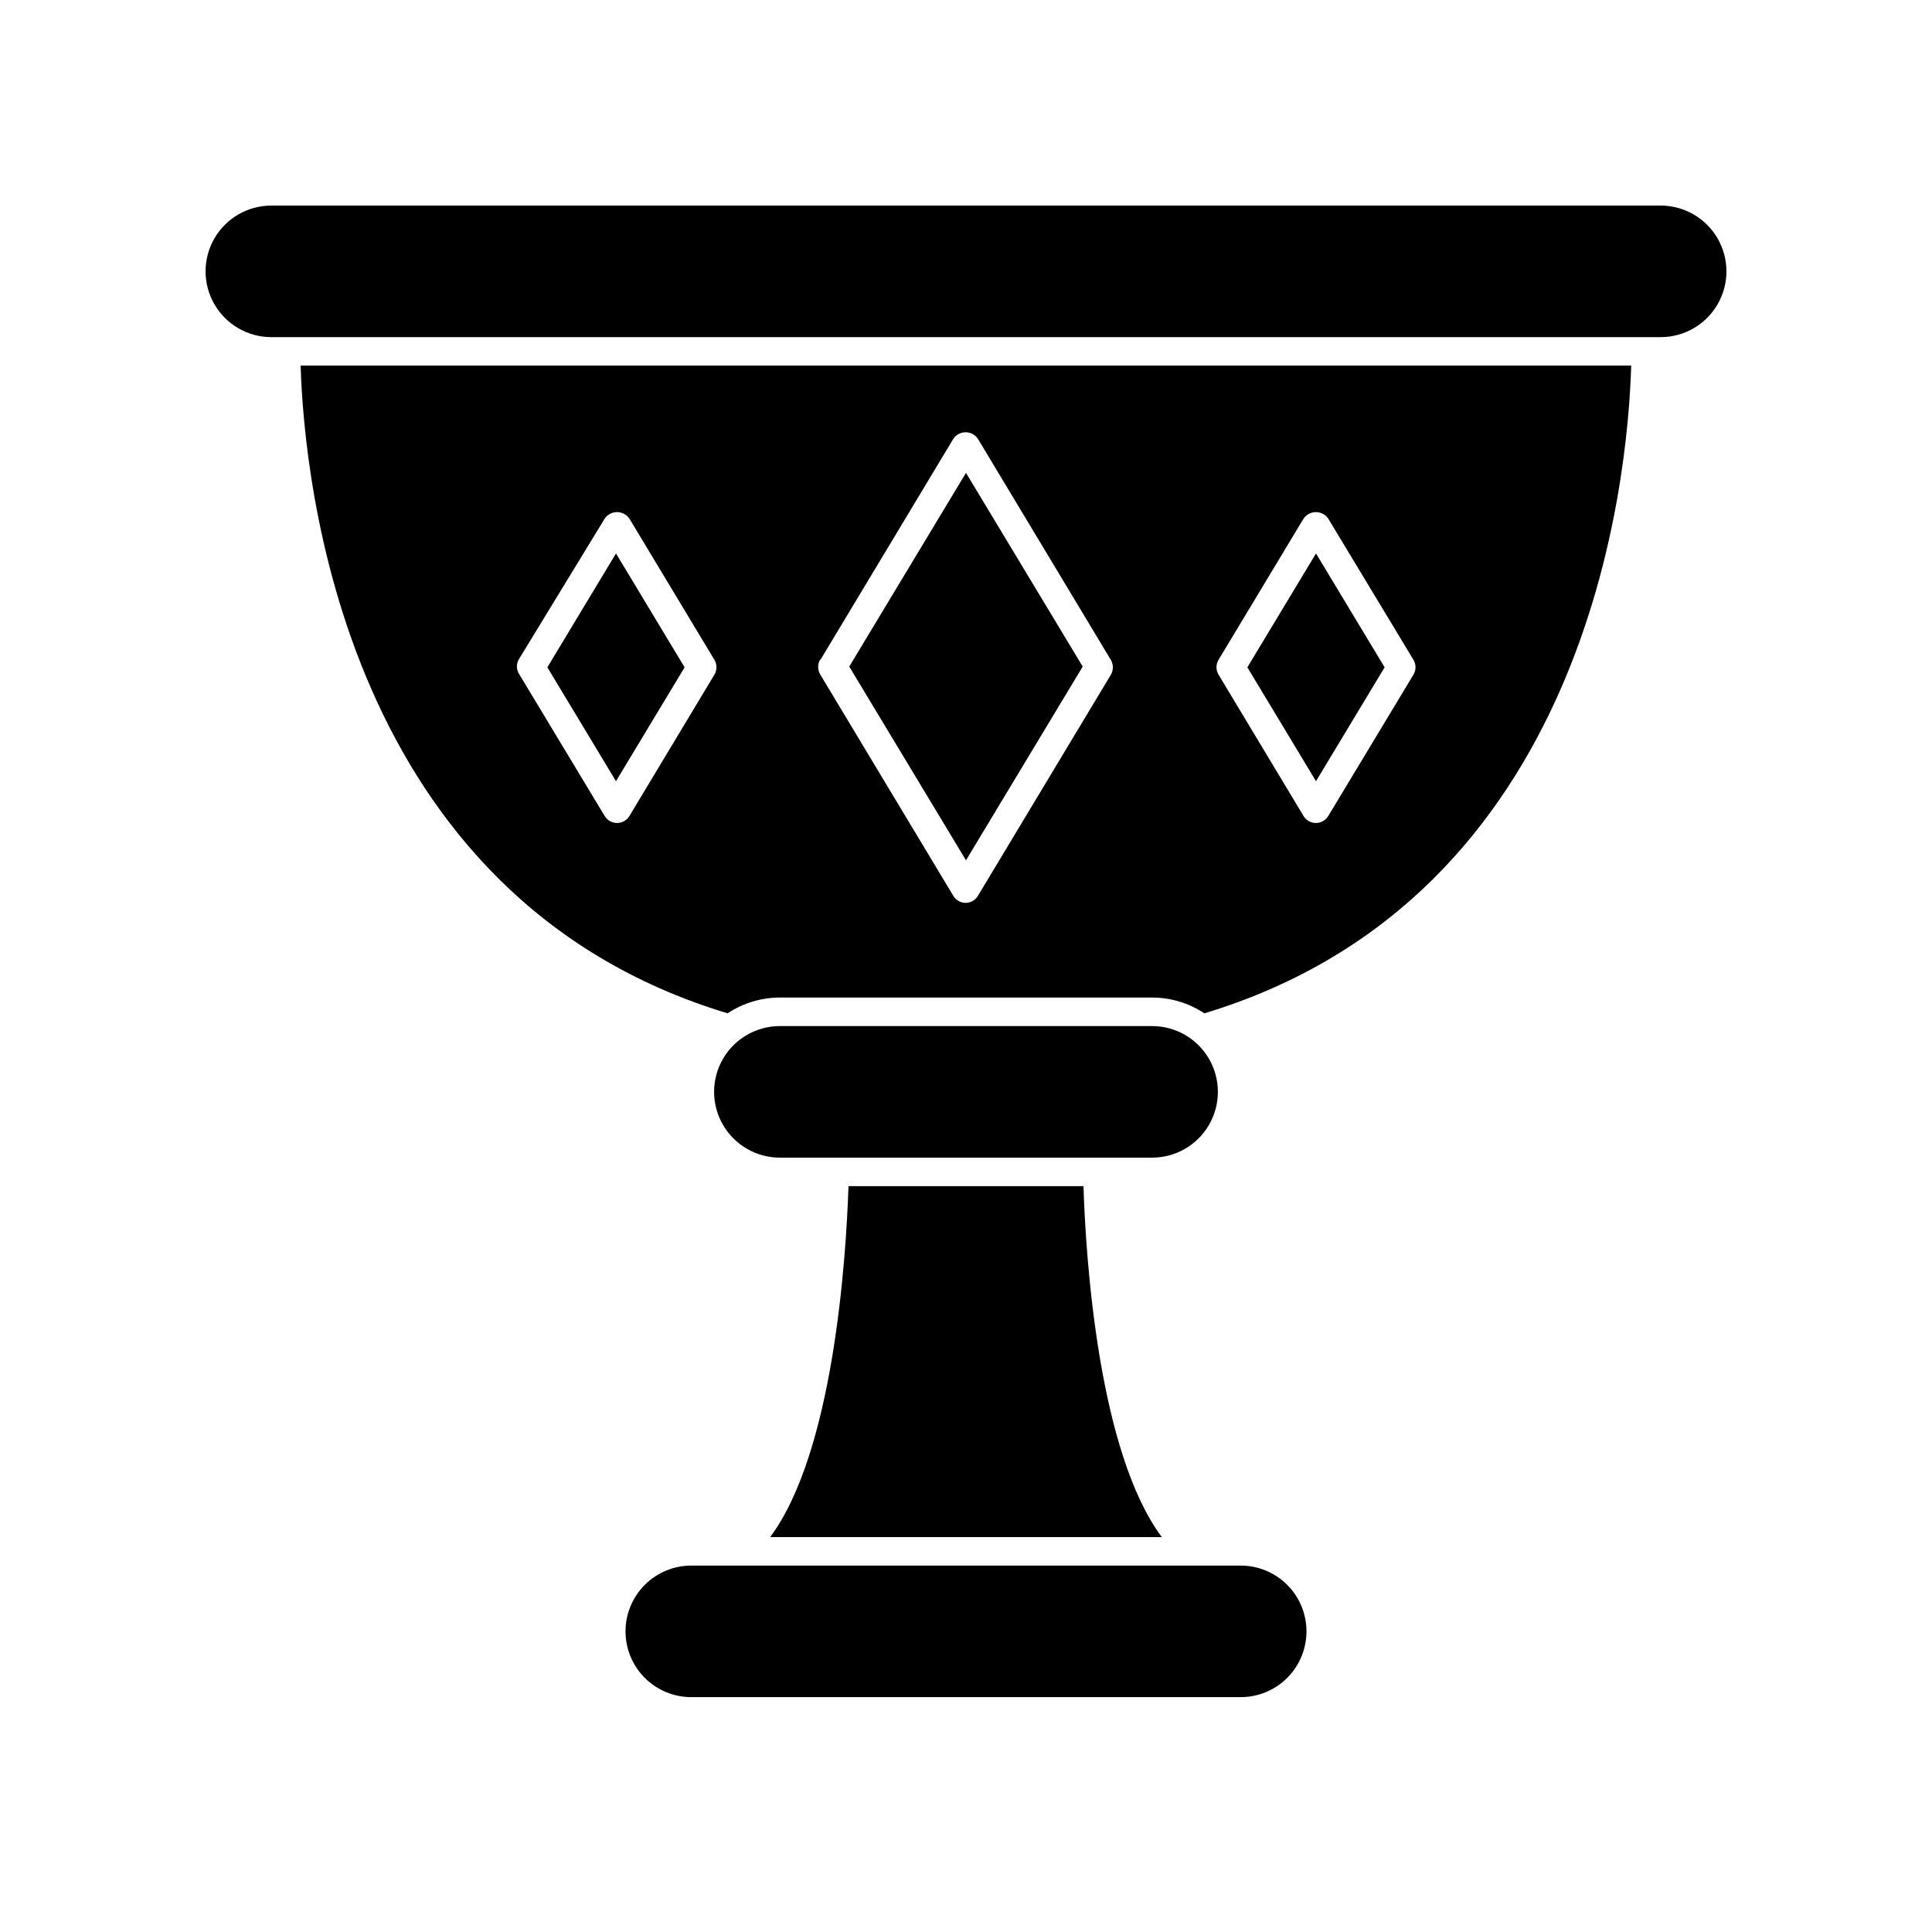
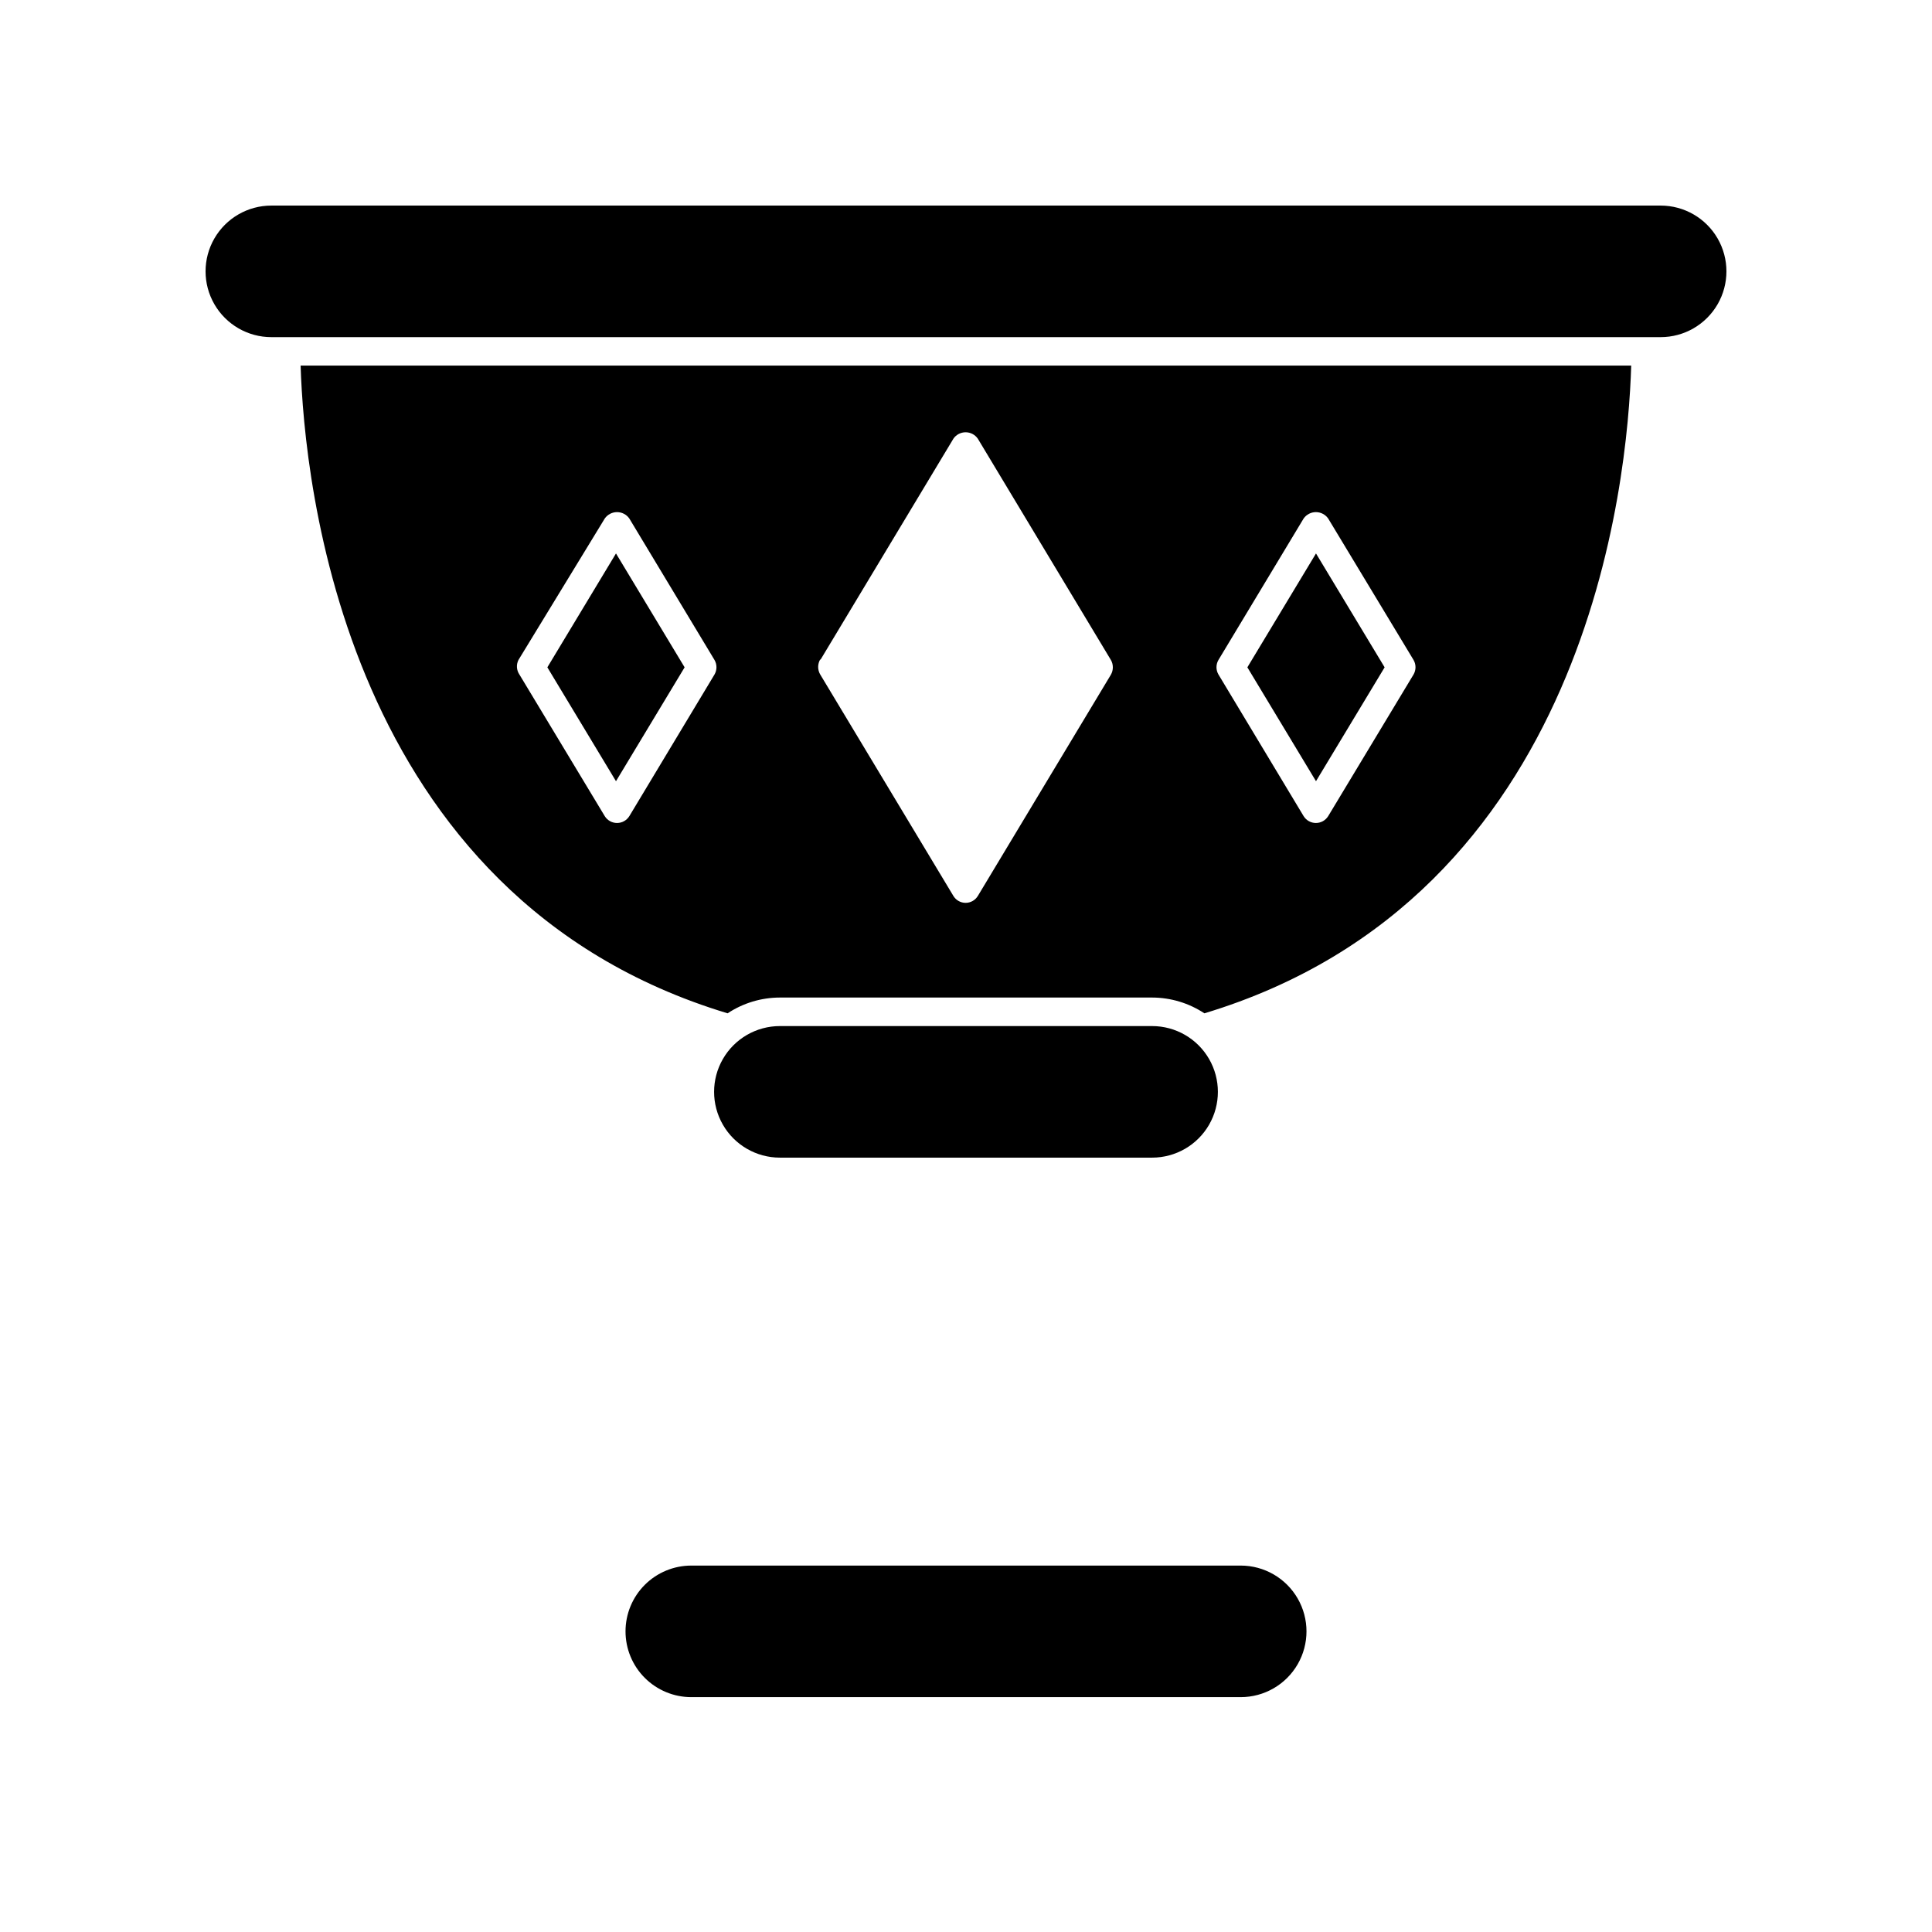
<svg xmlns="http://www.w3.org/2000/svg" fill="#000000" width="800px" height="800px" version="1.1" viewBox="144 144 512 512">
  <g>
    <path d="m336.82 412.54c4.109-2.719 8.926-4.172 13.855-4.18h98.645c4.93 0.008 9.746 1.461 13.855 4.18 101.82-30.73 112.2-141.07 113.11-171.65h-352.62c0.957 30.48 11.336 140.92 113.16 171.65zm130.09-93.656 22.57-37.484c0.746-1.055 1.957-1.684 3.25-1.684 1.289 0 2.5 0.629 3.246 1.684l22.621 37.484c0.703 1.195 0.703 2.68 0 3.879l-22.621 37.535v-0.004c-0.699 1.125-1.926 1.805-3.246 1.805-1.324 0-2.551-0.68-3.25-1.805l-22.57-37.535v0.004c-0.707-1.199-0.707-2.684 0-3.879zm-105.5 0 35.266-58.645h-0.004c0.734-1.055 1.941-1.684 3.227-1.684 1.285 0 2.488 0.629 3.223 1.684l35.266 58.645h0.004c0.699 1.215 0.699 2.711 0 3.93l-35.266 58.645-0.004-0.004c-0.684 1.125-1.906 1.809-3.223 1.809-1.316 0-2.539-0.684-3.227-1.809l-35.266-58.645v0.004c-0.781-1.266-0.781-2.867 0-4.133zm-80.004 0 22.867-37.484c0.746-1.055 1.957-1.684 3.25-1.684 1.293 0 2.504 0.629 3.25 1.684l22.57 37.484c0.703 1.195 0.703 2.68 0 3.879l-22.57 37.535v-0.004c-0.699 1.125-1.926 1.805-3.25 1.805-1.32 0-2.551-0.68-3.25-1.805l-22.621-37.535v0.004c-0.781-1.152-0.879-2.637-0.25-3.879z" />
-     <path d="m368.86 458.34c-0.656 19.598-4.031 70.535-20.758 93.004h103.79c-16.727-22.418-20.152-73.406-20.758-93.004z" />
    <path d="m309.77 576.33c0 4.621 1.836 9.059 5.106 12.324 3.269 3.269 7.703 5.106 12.328 5.106h145.6c6.227 0 11.98-3.32 15.094-8.715 3.113-5.391 3.113-12.039 0-17.43-3.113-5.394-8.867-8.719-15.094-8.719h-145.6c-4.625 0-9.059 1.84-12.328 5.106-3.269 3.269-5.106 7.703-5.106 12.328z" />
    <path d="m584.09 198.48h-368.18c-6.227 0-11.98 3.32-15.098 8.715-3.113 5.394-3.113 12.039 0 17.43 3.117 5.394 8.871 8.719 15.098 8.719h368.18c6.227 0 11.984-3.324 15.098-8.719 3.113-5.391 3.113-12.035 0-17.43-3.113-5.394-8.871-8.715-15.098-8.715z" />
-     <path d="m430.93 320.65-30.934-51.34-30.934 51.34 30.934 51.34z" />
    <path d="m325.43 320.85-18.188-30.18-18.188 30.18 18.188 30.176z" />
    <path d="m510.94 320.85-18.188-30.18-18.188 30.18 18.188 30.176z" />
    <path d="m449.32 415.92h-98.645c-6.227 0-11.984 3.324-15.098 8.719-3.113 5.391-3.113 12.035 0 17.43 3.113 5.394 8.871 8.715 15.098 8.715h98.645c6.231 0 11.984-3.32 15.098-8.715 3.113-5.394 3.113-12.039 0-17.43-3.113-5.394-8.867-8.719-15.098-8.719z" />
  </g>
</svg>